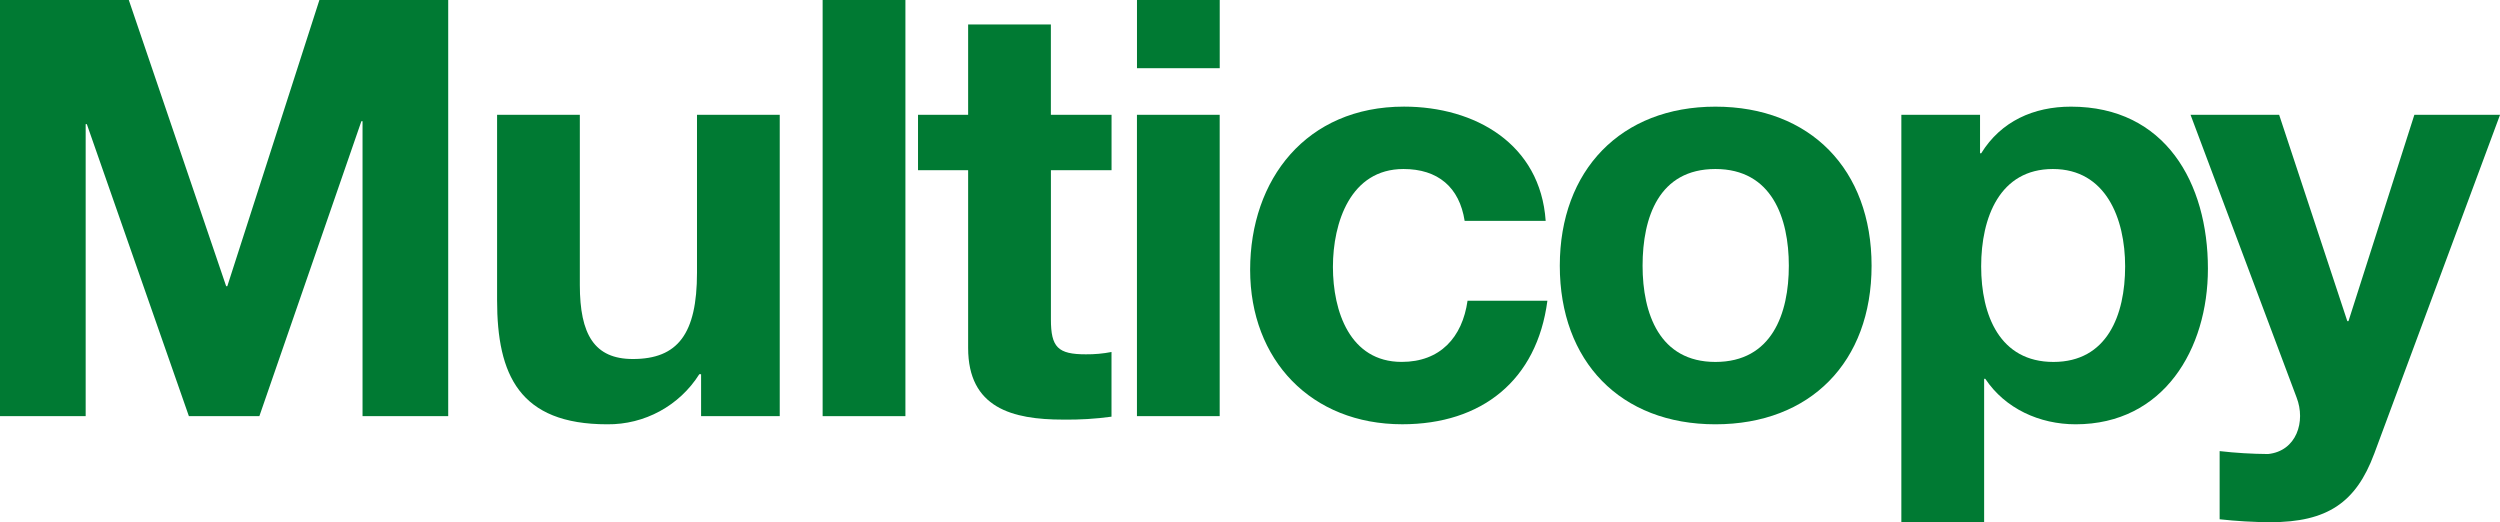
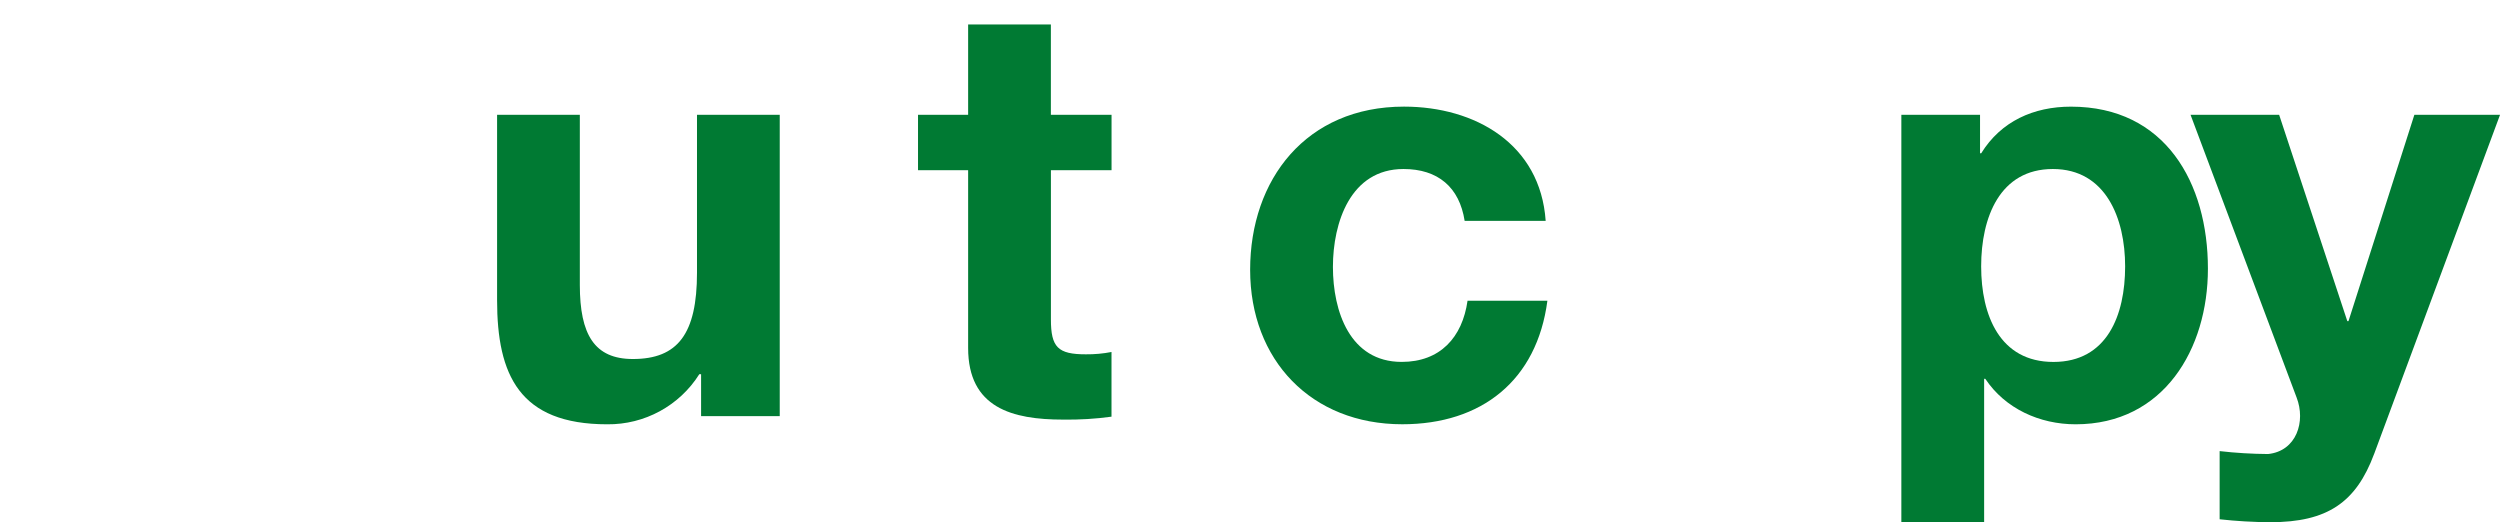
<svg xmlns="http://www.w3.org/2000/svg" id="Layer_1" data-name="Layer 1" viewBox="0 0 623.03 130.14">
  <defs>
    <style>
      .cls-1 {
        fill: #007a33;
        stroke-width: 0px;
      }
    </style>
  </defs>
  <g id="Group_189" data-name="Group 189">
    <g id="Component_2_10" data-name="Component 2 10">
-       <path id="Path_1034" data-name="Path 1034" class="cls-1" d="M0,0h32.1l24.26,71.32h.29L79.6,0h32.1v103.7h-21.35V30.21h-.29l-25.42,73.49h-17.57L21.64,30.94h-.29v72.77H0V0Z" />
      <path id="Path_1035" data-name="Path 1035" class="cls-1" d="M194.33,103.71h-19.61v-10.46h-.44c-4.96,7.87-13.65,12.59-22.95,12.49-21.93,0-27.45-12.35-27.45-30.94V28.61h20.62v42.41c0,12.35,3.63,18.45,13.22,18.45,11.18,0,15.98-6.25,15.98-21.5V28.61h20.62v75.09Z" />
-       <path id="Path_1036" data-name="Path 1036" class="cls-1" d="M205.01,0h20.63v103.71h-20.63V0Z" />
      <path id="Path_1037" data-name="Path 1037" class="cls-1" d="M261.9,28.61h15.11v13.8h-15.11v37.18c0,6.97,1.74,8.71,8.71,8.71,2.14.02,4.29-.17,6.39-.58v16.12c-3.99.55-8.02.79-12.06.73-12.64,0-23.67-2.9-23.67-17.86v-44.3h-12.49v-13.8h12.49V6.1h20.62v22.51Z" />
-       <path id="Path_1038" data-name="Path 1038" class="cls-1" d="M303.97,16.99h-20.62V0h20.62v16.99ZM283.34,28.61h20.62v75.09h-20.62V28.61Z" />
      <path id="Path_1039" data-name="Path 1039" class="cls-1" d="M365.01,55.05c-1.31-8.42-6.68-12.93-15.25-12.93-13.22,0-17.58,13.36-17.58,24.4s4.21,23.67,17.14,23.67c9.59,0,15.11-6.1,16.41-15.25h19.9c-2.61,19.9-16.41,30.79-36.17,30.79-22.66,0-37.91-15.98-37.91-38.49s13.94-40.67,38.35-40.67c17.72,0,33.99,9.3,35.3,28.47h-20.2Z" />
-       <path id="Path_1040" data-name="Path 1040" class="cls-1" d="M427.5,26.58c23.68,0,38.92,15.69,38.92,39.65s-15.25,39.51-38.92,39.51-38.78-15.69-38.78-39.51,15.25-39.65,38.78-39.65ZM427.5,90.2c14.09,0,18.3-12.06,18.3-23.97s-4.21-24.11-18.3-24.11-18.15,12.05-18.15,24.11c0,11.91,4.21,23.97,18.15,23.97Z" />
      <path id="Path_1041" data-name="Path 1041" class="cls-1" d="M473.84,28.61h19.61v9.59h.29c4.94-7.99,13.07-11.62,22.37-11.62,23.53,0,34.13,19.03,34.13,40.38,0,20.05-11.04,38.78-32.97,38.78-9,0-17.57-3.92-22.51-11.33h-.29v35.73h-20.63V28.61ZM529.61,66.38c0-11.91-4.79-24.26-18.01-24.26s-17.87,12.05-17.87,24.26,4.65,23.82,18.01,23.82,17.87-11.62,17.87-23.82Z" />
      <path id="Path_1042" data-name="Path 1042" class="cls-1" d="M591.65,113.15c-4.5,12.06-11.62,16.99-25.85,16.99-4.22-.02-8.44-.27-12.64-.73v-16.99c4,.46,8.03.7,12.06.73,7.12-.73,9.44-8.13,7.12-14.09l-26.43-70.45h22.08l16.99,51.42h.29l16.42-51.42h21.35l-31.38,84.53Z" />
    </g>
  </g>
</svg>